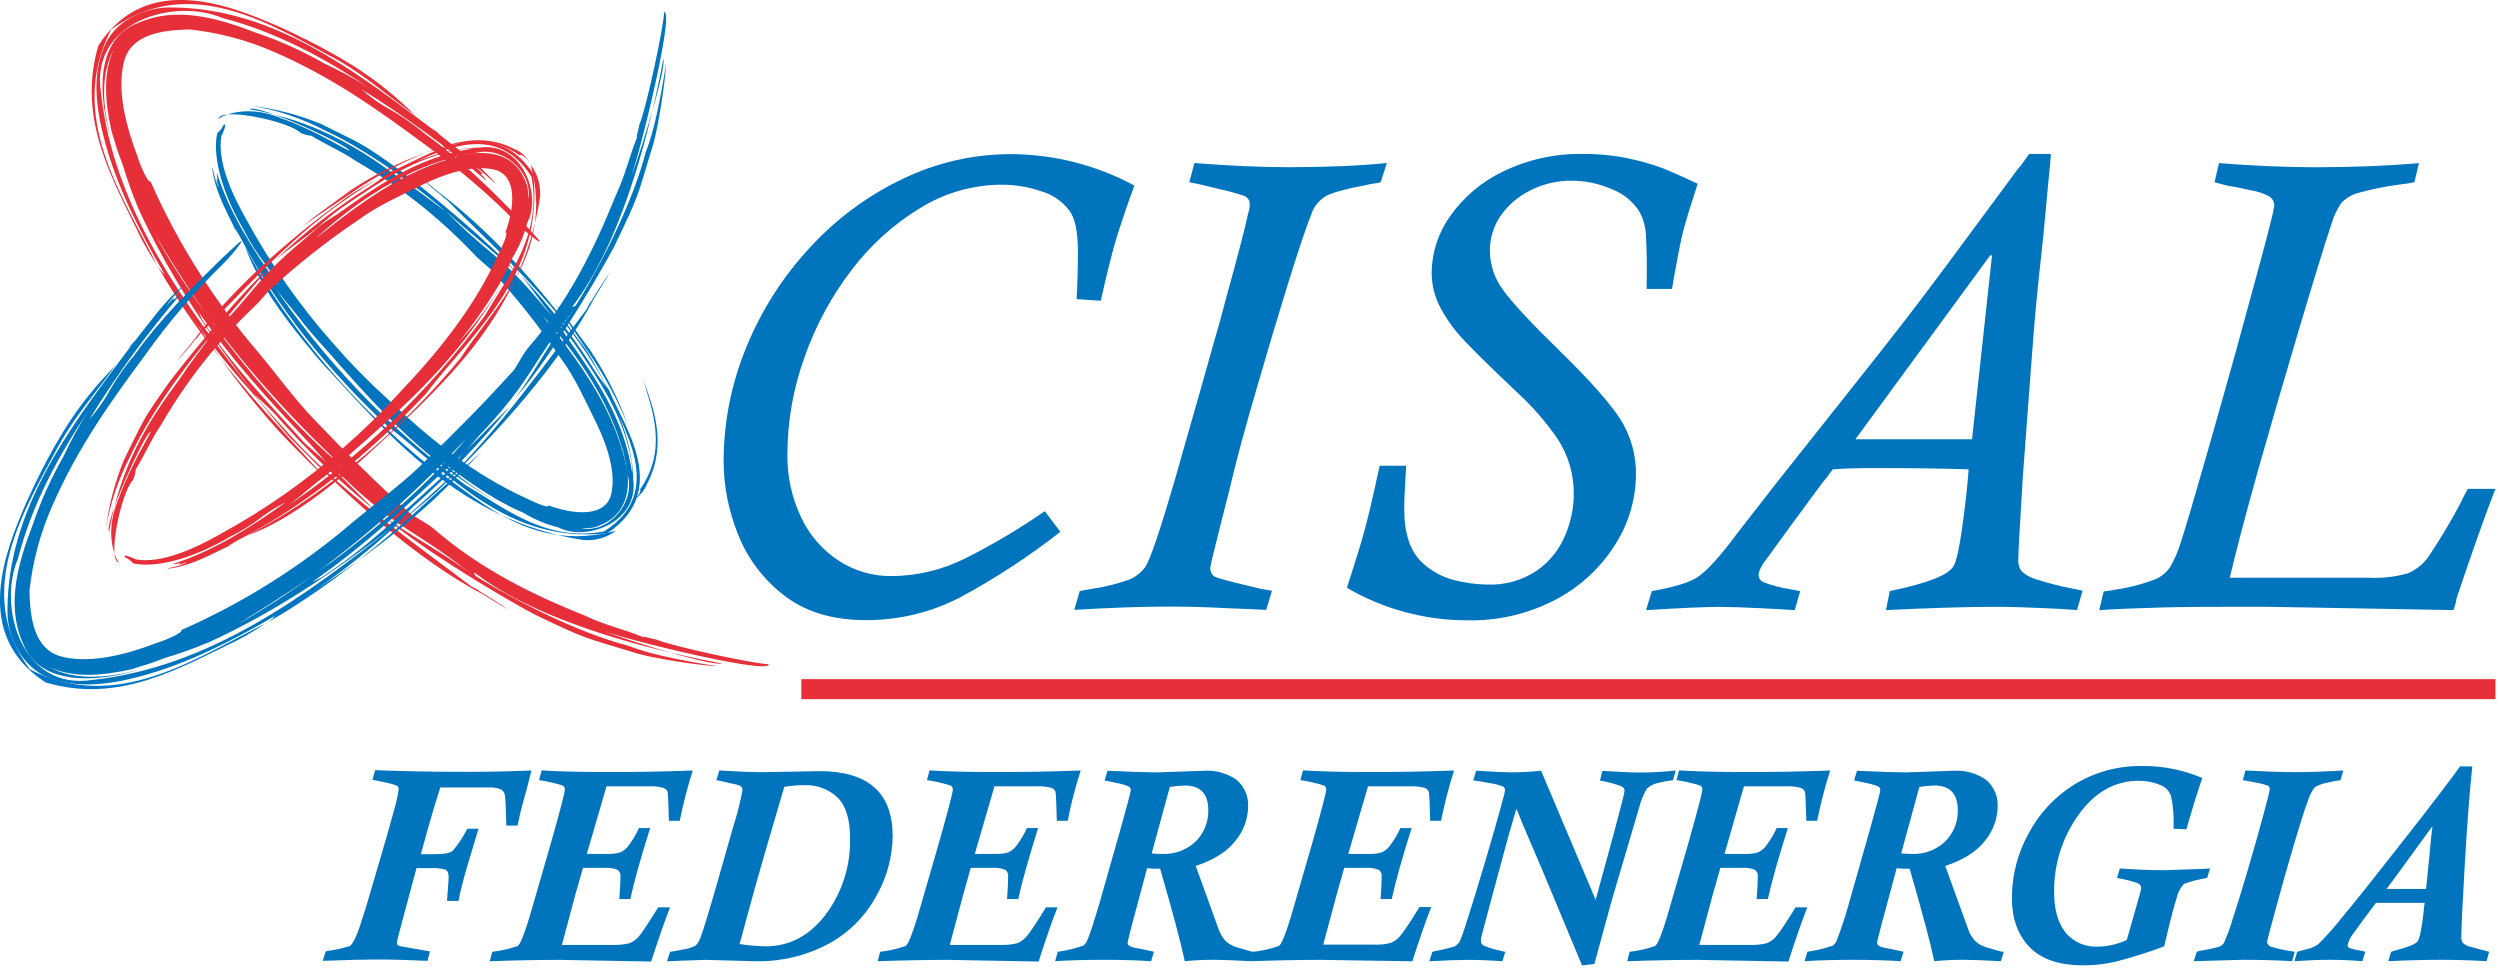
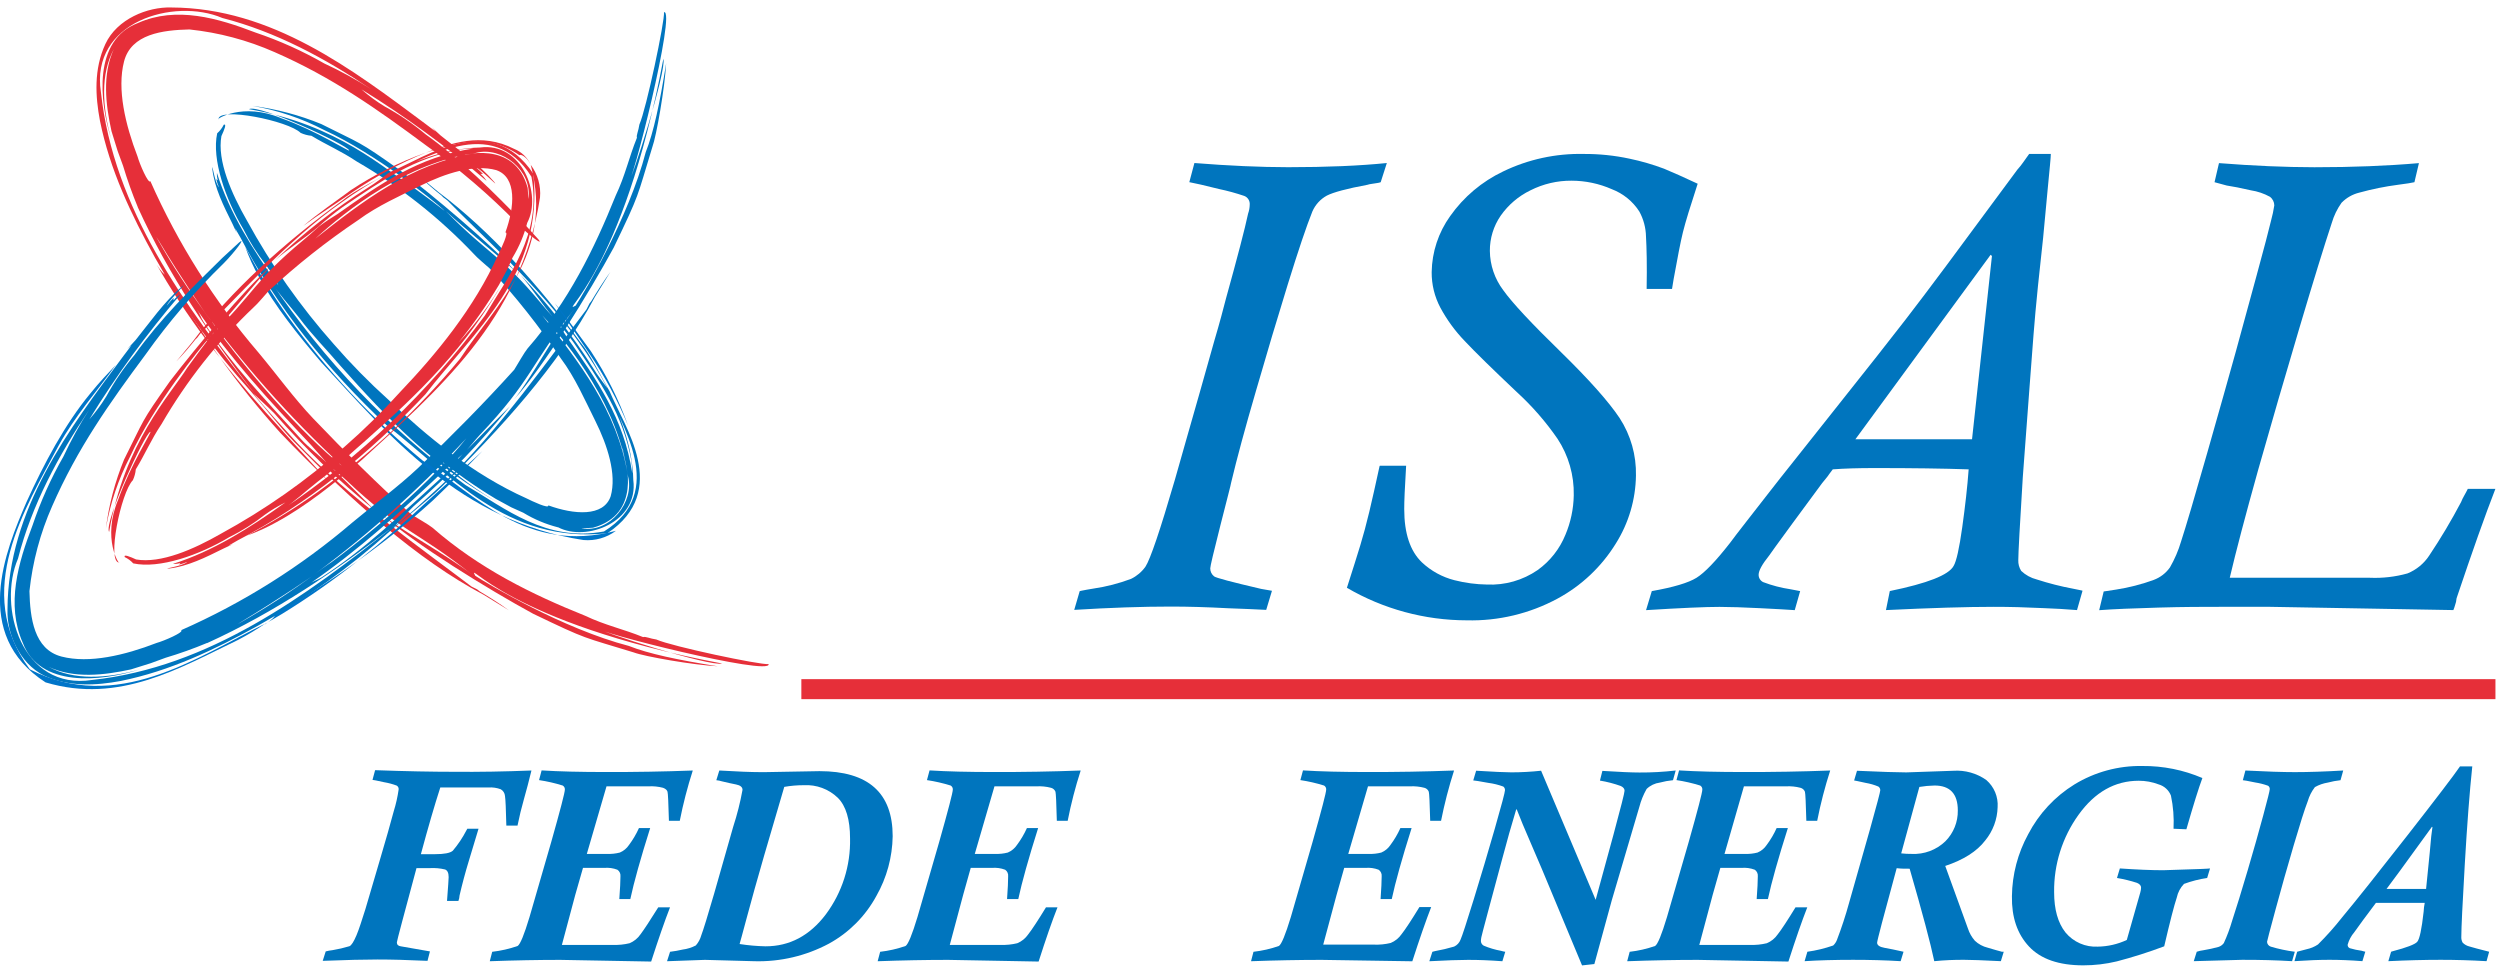
<svg xmlns="http://www.w3.org/2000/svg" width="100%" height="100%" viewBox="0 0 461 179" version="1.1" xml:space="preserve" style="fill-rule:evenodd;clip-rule:evenodd;stroke-miterlimit:10;">
  <g id="CISAL-FEDERENERGIA">
-     <path d="M192.63,94.23l2.9,3.83c-5.818,4.564 -12.017,8.619 -18.53,12.12c-5.368,2.772 -11.329,4.203 -17.37,4.17c-6.187,0 -11.25,-1.557 -15.19,-4.67c-3.799,-2.952 -6.718,-6.888 -8.44,-11.38c-1.661,-4.187 -2.533,-8.646 -2.57,-13.15c0.003,-7.22 1.417,-14.371 4.16,-21.05c2.758,-6.786 6.722,-13.016 11.7,-18.39c4.842,-5.3 10.662,-9.616 17.14,-12.71c6.235,-3.016 13.073,-4.582 20,-4.58c7.94,0.036 15.75,2.025 22.74,5.79c-1,2.72 -2,5.63 -3,8.73c-1,3.1 -2,7.27 -3.19,12.52l-4.45,-0.3c0.16,-2.993 0.24,-5.893 0.24,-8.7c0,-3.71 -0.53,-6.25 -1.59,-7.64c-1.297,-1.712 -3.115,-2.958 -5.18,-3.55c-2.35,-0.802 -4.817,-1.211 -7.3,-1.21c-5.3,0.019 -10.492,1.504 -15,4.29c-4.904,2.976 -9.2,6.854 -12.66,11.43c-3.726,4.863 -6.656,10.288 -8.68,16.07c-2.058,5.676 -3.127,11.663 -3.16,17.7c-0.097,4.178 0.805,8.32 2.63,12.08c1.563,3.221 3.985,5.949 7,7.88c2.834,1.787 6.12,2.73 9.47,2.72c4.728,-0.012 9.39,-1.118 13.62,-3.23c5.103,-2.555 10.019,-5.469 14.71,-8.72" style="fill:#0075be;fill-rule:nonzero;" />
    <path d="M255.73,30.07l-1.13,3.53c-0.207,0.072 -0.422,0.123 -0.64,0.15l-1.1,0.17c-0.231,0.025 -0.459,0.076 -0.68,0.15c-3.83,0.71 -6.32,1.39 -7.51,2c-1.191,0.653 -2.13,1.684 -2.67,2.93c-1.073,2.667 -2.58,7.133 -4.52,13.4c-1.94,6.267 -3.897,12.817 -5.87,19.65c-2,6.847 -3.533,12.513 -4.6,17c0,0.19 -0.69,2.78 -1.95,7.75c-1.26,4.97 -1.89,7.63 -1.89,8c-0.006,0.576 0.257,1.124 0.71,1.48c0.313,0.267 3.203,1.037 8.67,2.31l2,0.35l-1.06,3.52c-1.893,-0.1 -4.227,-0.2 -7,-0.3c-3.847,-0.207 -7.387,-0.31 -10.62,-0.31c-5.227,0 -11.153,0.203 -17.78,0.61l1.01,-3.46l0.41,-0.09c0.23,-0.05 0.55,-0.12 0.94,-0.18c0.39,-0.06 0.79,-0.12 1.19,-0.2c2.36,-0.346 4.676,-0.943 6.91,-1.78c1.066,-0.512 1.984,-1.287 2.67,-2.25c0.9,-1.367 2.707,-6.7 5.42,-16c0.12,-0.46 0.84,-3 2.15,-7.57c1.31,-4.57 2.14,-7.43 2.45,-8.58c0.827,-2.96 1.72,-6.127 2.68,-9.5c1,-3.37 1.69,-6 2.16,-7.84c2.127,-7.653 3.483,-12.86 4.07,-15.62c0.189,-0.533 0.291,-1.094 0.3,-1.66c0.056,-0.694 -0.352,-1.347 -1,-1.6c-1.516,-0.516 -3.062,-0.94 -4.63,-1.27c-2.667,-0.667 -4.503,-1.09 -5.51,-1.27l0.94,-3.53c6.373,0.507 12.137,0.763 17.29,0.77c7.08,0 13.147,-0.257 18.2,-0.77" style="fill:#0075be;fill-rule:nonzero;" />
    <path d="M254.44,85.88l4.85,0c-0.11,2.05 -0.21,3.72 -0.27,5c-0.06,1.28 -0.08,2.28 -0.08,3c0,4.46 1.087,7.733 3.26,9.82c1.689,1.586 3.754,2.719 6,3.29c1.962,0.501 3.976,0.77 6,0.8c3.321,0.153 6.602,-0.785 9.34,-2.67c2.287,-1.638 4.063,-3.893 5.12,-6.5c0.974,-2.306 1.497,-4.777 1.54,-7.28c0.083,-3.703 -0.963,-7.346 -3,-10.44c-2.17,-3.144 -4.69,-6.033 -7.51,-8.61c-4.493,-4.247 -7.693,-7.383 -9.6,-9.41c-1.77,-1.835 -3.281,-3.905 -4.49,-6.15c-1.068,-2.017 -1.618,-4.268 -1.6,-6.55c0.056,-3.71 1.246,-7.316 3.41,-10.33c2.495,-3.543 5.865,-6.382 9.78,-8.24c4.613,-2.228 9.689,-3.331 14.81,-3.22c2.85,-0.019 5.693,0.273 8.48,0.87c2.168,0.452 4.297,1.071 6.37,1.85c1.613,0.667 3.68,1.59 6.2,2.77c-1.33,4.07 -2.24,7 -2.72,8.94c-0.48,1.94 -1,4.76 -1.71,8.63l-0.3,1.83l-4.68,0c0.08,-4.38 0,-7.59 -0.12,-9.67c-0.032,-1.613 -0.454,-3.195 -1.23,-4.61c-1.206,-1.874 -2.979,-3.314 -5.06,-4.11c-2.345,-1.033 -4.878,-1.567 -7.44,-1.57c-2.632,-0.018 -5.231,0.592 -7.58,1.78c-2.195,1.064 -4.081,2.672 -5.48,4.67c-1.319,1.913 -2.018,4.186 -2,6.51c0.029,2.607 0.891,5.138 2.46,7.22c1.627,2.293 5.173,6.1 10.64,11.42c5.207,5.093 8.82,9.157 10.84,12.19c2.04,3.148 3.086,6.839 3,10.59c-0.064,4.43 -1.344,8.758 -3.7,12.51c-2.631,4.282 -6.347,7.794 -10.77,10.18c-5.13,2.766 -10.894,4.145 -16.72,4c-7.77,-0.009 -15.401,-2.08 -22.11,-6c1.1,-3.427 1.927,-6.05 2.48,-7.87c0.553,-1.82 1.103,-3.87 1.65,-6.15c0.547,-2.293 1.177,-5.093 1.89,-8.4" style="fill:#0075be;fill-rule:nonzero;" />
    <path d="M384,109l-1,3.5c-2,-0.17 -4.1,-0.28 -6.15,-0.36c-3.233,-0.16 -6.307,-0.24 -9.22,-0.24c-4.893,0 -11.513,0.2 -19.86,0.6l0.71,-3.51c6.94,-1.42 10.86,-2.96 11.76,-4.62c0.51,-0.83 1.05,-3.21 1.6,-7.16c0.55,-3.95 0.95,-7.5 1.18,-10.66c-4.667,-0.16 -10.437,-0.24 -17.31,-0.24c-3.08,0 -5.663,0.08 -7.75,0.24c-0.47,0.63 -0.82,1.08 -1,1.36l-0.96,1.18c-0.833,1.107 -2.637,3.553 -5.41,7.34c-2.78,3.8 -4.23,5.79 -4.35,6c-1.3,1.62 -1.95,2.8 -1.95,3.56c-0.005,0.571 0.318,1.097 0.83,1.35c1.614,0.616 3.291,1.055 5,1.31c1.18,0.24 1.79,0.35 1.83,0.35l-1,3.51c-1.26,-0.09 -3.38,-0.21 -6.38,-0.36c-3,-0.15 -5.58,-0.24 -7.5,-0.24c-2.613,0 -7.127,0.2 -13.54,0.6l1.06,-3.51c4,-0.707 6.75,-1.527 8.25,-2.46c1.5,-0.933 3.557,-3.073 6.17,-6.42c0.48,-0.67 1.51,-2 3.11,-4.06c1.6,-2.06 3,-3.87 4.31,-5.53c1.31,-1.66 2.47,-3.18 3.57,-4.53l7.86,-9.91l8.14,-10.27c1.707,-2.16 3.497,-4.45 5.37,-6.87c1.873,-2.42 4.417,-5.787 7.63,-10.1c3.207,-4.313 7.54,-10.17 13,-17.57c0.424,-0.465 0.815,-0.96 1.17,-1.48c0.52,-0.71 0.85,-1.18 1,-1.41l4,0c0,0.63 -0.22,2.73 -0.56,6.29c-0.34,3.56 -0.62,6.62 -0.86,9.18c-0.267,2.4 -0.583,5.353 -0.95,8.86c-0.35,3.5 -0.63,6.48 -0.82,9c-0.19,2.52 -0.44,5.69 -0.74,9.71c-0.3,4.02 -0.71,9.51 -1.24,16.57c-0.553,8.92 -0.83,14.013 -0.83,15.28c-0.03,0.706 0.158,1.405 0.54,2c0.803,0.76 1.788,1.3 2.86,1.57c2.217,0.719 4.478,1.294 6.77,1.72c1.18,0.24 1.73,0.35 1.65,0.35m-41.86,-27.92l21.51,0l3.67,-33.79l-0.24,-0.23l-24.94,34.02Z" style="fill:#0075be;fill-rule:nonzero;" />
    <path d="M408.36,33.6l0.82,-3.52c6.36,0.5 12.23,0.753 17.61,0.76c7.007,0 13.427,-0.253 19.26,-0.76l-0.83,3.52c-0.51,0.12 -1.51,0.28 -3,0.47c-2.418,0.316 -4.81,0.8 -7.16,1.45c-1.247,0.303 -2.384,0.951 -3.28,1.87c-0.803,1.131 -1.412,2.388 -1.8,3.72c-1.373,4.14 -3.373,10.63 -6,19.47c-2.627,8.84 -5.15,17.523 -7.57,26.05c-2.387,8.54 -4.133,15.177 -5.24,19.91l25.83,0c2.341,0.102 4.684,-0.168 6.94,-0.8c1.635,-0.661 3.031,-1.806 4,-3.28c2.135,-3.191 4.101,-6.492 5.89,-9.89c0.153,-0.394 0.337,-0.775 0.55,-1.14c0.26,-0.46 0.49,-0.88 0.68,-1.28l5.09,0c-1.853,4.76 -4.24,11.487 -7.16,20.18c-0.033,0.448 -0.131,0.89 -0.29,1.31c-0.079,0.294 -0.179,0.581 -0.3,0.86l-20.21,-0.36l-13.6,-0.24l-9.15,0c-3,0 -6.81,0 -11.42,0.14c-4.61,0.14 -8.24,0.27 -10.93,0.48l0.83,-3.45c0.12,0 0.89,-0.12 2.3,-0.35c2.359,-0.366 4.677,-0.963 6.92,-1.78c1.211,-0.448 2.258,-1.253 3,-2.31c0.869,-1.507 1.558,-3.111 2.05,-4.78c0.9,-2.76 2.507,-8.2 4.82,-16.32c2.313,-8.12 4.063,-14.32 5.25,-18.6c1.17,-4.27 2.46,-9 3.85,-14.1c1.39,-5.1 2.29,-8.52 2.68,-10.18c0.252,-0.914 0.449,-1.842 0.59,-2.78c-0.008,-0.629 -0.312,-1.219 -0.82,-1.59c-1.082,-0.594 -2.26,-0.993 -3.48,-1.18c-1.88,-0.43 -3.38,-0.73 -4.48,-0.89" style="fill:#0075be;fill-rule:nonzero;" />
    <path d="M95.42,41.24c-5.152,-5.289 -10.772,-10.102 -16.79,-14.38c-9,-6.68 -17.32,-12.58 -28,-17.25c-4.985,-2.199 -10.282,-3.609 -15.7,-4.18c-4.92,0.12 -10.75,0.82 -12.06,5.92c-1.31,5.1 0.23,11.61 2.5,17.53c0.36,1.33 2,5.14 2.36,4.53c5.062,11.446 11.773,22.089 19.92,31.59c3.35,4 6.55,8.44 10.16,12.23c5.88,6.16 11.79,12 18,17.61c1,0.63 3.18,1.85 3.93,2.46c8.63,7.53 18.28,12.28 28.15,16.24c3.79,1.8 7,2.43 10.7,3.94c0.44,-0.16 1.3,0.29 2.43,0.44c2.83,1.27 19.13,4.71 20.71,4.54c0.6,2.3 -32.57,-6 -31.83,-6.76c0.55,0.77 21.16,7.3 23.25,6.65c-39.88,-7.53 -47.28,-19.46 -45.51,-16.18c2.23,1.48 16.19,9.79 28.32,12.94c3.59,1.43 9,2.58 16.38,3.75c-4.41,-0.22 -13.48,-1.79 -15.5,-2.56c-9.54,-2.94 -8.22,-2.17 -18.52,-7.12c-8.2,-4.46 -22,-12.93 -28,-18.38c3.2,2.73 11.88,7.38 16.66,11.11c-10.38,-8.22 -12.98,-7.75 -23.14,-17.37c-0.94,-0.89 -2.16,-1.79 -3.33,-2.91l-3.21,-3.63c-7.82,-8.28 -14.62,-15.68 -21,-24.94c0.58,0.77 0.69,1.45 1.23,2.27c5.35,8.15 11.17,14.08 18,21.67c1.31,1.47 3.54,3.12 5,4.61c3.05,2.92 5.71,5.61 8.52,8.42c-6.657,-5.395 -12.836,-11.354 -18.47,-17.81c-1.23,-1.26 -2.84,-2.68 -3.85,-3.64c2.48,3.07 5.19,5.92 7.85,8.86c9.49,10.19 24.42,20.66 32.35,26.71l1.07,0.54l0.46,0.36c1.68,1 3.66,2.23 5.37,3.49l-4.59,-2.83c-12.47,-6.58 -24.54,-17.59 -35.12,-28.36c-2.36,-2.4 -5.77,-6.82 -8,-9.34c-6.756,-7.485 -12.644,-15.711 -17.55,-24.52c-4.36,-7.89 -8.31,-16.14 -10.14,-25.23c-0.85,-4.49 -1.15,-9.51 1,-14.14c2.15,-4.63 7.79,-6.88 12.16,-6.74c18.53,0.06 33.41,11.44 46.82,21.43l1.9,1.44l-0.7,-0.77l1.66,1.52c3.42,2.77 7,5.21 9.83,8.51c1.12,1.38 -2.24,-2.17 -3.48,-2.76c0.504,0.406 0.982,0.843 1.43,1.31l-0.45,0c0.445,0.373 0.826,0.815 1.13,1.31c-7.232,-6.231 -14.946,-11.878 -23.07,-16.89c1.322,1.174 2.748,2.225 4.26,3.14c2.695,1.476 5.241,3.211 7.6,5.18c6.57,4.7 12.48,10.63 17.9,16.2l2.86,3.14c1.1,1.36 -1.82,-0.85 -3.86,-2.86m-70,-3.06c-1.039,-2.502 -1.95,-5.055 -2.73,-7.65l-1,-2.73l-1.13,-3.65c-1.1,-5 -1.72,-10.45 0.43,-15.13c-2.45,4.56 -2.19,10.55 -0.43,16.79c-2.3,-7.36 -3.39,-18.46 4.89,-21.61c7.08,-3.16 14.8,-0.87 21.66,1.76c4.409,1.485 8.663,3.397 12.7,5.71c2.985,1.378 5.869,2.965 8.63,4.75c-8.44,-5.67 -17.54,-10.6 -27.44,-13.14c-8.9,-3.81 -24.41,0.68 -22.39,13.68c2.32,21.53 15.44,39.32 28.53,55.85c-8.43,-10.94 -16,-22.03 -21.75,-34.67l0.03,0.04Zm2.71,4.24c2.61,4.746 5.499,9.334 8.65,13.74c8.27,12 19,23.9 26.36,29.78c-9.744,-9.037 -18.573,-19.011 -26.36,-29.78c7.8,10.51 1.63,3.27 -7.48,-11.76c-0.445,-0.645 -0.846,-1.32 -1.2,-2.02l0.03,0.04Z" style="fill:#e62f39;fill-rule:nonzero;" />
-     <path d="M61.92,10.87c5.27,2.91 9.9,7.05 14.75,10.47c-1.67,-1.56 -3.15,-3 -5.24,-4.68c-5.64,-4.67 -13,-8.57 -20,-11.76c-8.98,-3.9 -24.43,-10.24 -33.28,3.49c-4.07,13.61 2.74,24.9 7.85,35.51c0.893,1.718 1.878,3.387 2.95,5c-6.35,-12.9 -16.7,-27.46 -8.46,-43.45c14.51,-10.64 29.79,-0.75 41.43,5.42" style="fill:#e62f39;fill-rule:nonzero;" />
    <path d="M51.69,79.81c3.02,3.19 6.11,6.19 9.11,9.19c-2.55,-2.84 -6.07,-6.58 -8.84,-9.7c-3.96,-4.3 -7.83,-8.75 -11.38,-13.3c3.434,4.814 7.144,9.425 11.11,13.81" style="fill:#e62f39;fill-rule:nonzero;" />
    <path d="M28.91,48.85l1.87,3.15c2.976,4.863 6.249,9.539 9.8,14c-3.58,-5 -6.81,-10.12 -9.96,-15.38c-0.25,0.17 -0.95,-0.62 -1.71,-1.77" style="fill:#e62f39;fill-rule:nonzero;" />
    <path d="M41.24,48.56c-5.289,5.152 -10.102,10.772 -14.38,16.79c-6.68,9 -12.58,17.32 -17.25,28c-2.193,4.97 -3.603,10.249 -4.18,15.65c0.12,4.92 0.82,10.75 5.92,12.07c5.1,1.32 11.62,-0.23 17.53,-2.51c1.33,-0.36 5.14,-2 4.53,-2.36c11.444,-5.045 22.087,-11.74 31.59,-19.87c4,-3.35 8.42,-6.55 12.22,-10.15c6.16,-5.89 12,-11.8 17.6,-18c0.63,-1 1.85,-3.18 2.46,-3.92c7.53,-8.64 12.27,-18.29 16.24,-28.16c1.8,-3.79 2.43,-7 3.93,-10.7c-0.15,-0.44 0.3,-1.3 0.45,-2.43c1.27,-2.83 4.71,-19.13 4.54,-20.72c2.3,-0.59 -6,32.58 -6.76,31.84c0.78,-0.56 7.29,-21.16 6.65,-23.25c-7.53,39.88 -19.46,47.28 -16.18,45.52c1.48,-2.24 9.79,-16.21 12.93,-28.33c1.44,-3.59 2.59,-9 3.76,-16.38c-0.23,4.41 -1.8,13.48 -2.56,15.5c-2.93,9.54 -2.16,8.22 -7.12,18.52c-4.46,8.2 -12.93,22 -18.38,28c2.73,-3.2 7.38,-11.89 11.11,-16.67c-8.22,10.39 -7.75,13 -17.37,23.15c-0.89,0.94 -1.79,2.16 -2.91,3.33l-3.61,3.2c-8.28,7.82 -15.68,14.62 -24.94,21c0.77,-0.59 1.45,-0.69 2.28,-1.24c8.14,-5.34 14.07,-11.16 21.66,-18c1.47,-1.31 3.12,-3.54 4.61,-5c2.92,-3 5.61,-5.7 8.42,-8.51c-5.395,6.657 -11.354,12.837 -17.81,18.47c-1.26,1.23 -2.68,2.85 -3.64,3.85c3.07,-2.48 5.92,-5.19 8.87,-7.85c10.18,-9.48 20.65,-24.4 26.7,-32.35l0.54,-1.07l0.36,-0.47c1,-1.67 2.23,-3.64 3.49,-5.36l-2.83,4.59c-6.57,12.47 -17.59,24.54 -28.36,35.12c-2.4,2.36 -6.82,5.77 -9.34,8c-7.484,6.76 -15.71,12.651 -24.52,17.56c-7.89,4.36 -16.13,8.31 -25.23,10.15c-4.49,0.84 -9.51,1.15 -14.14,-1c-4.58,-2.3 -6.89,-7.8 -6.74,-12.17c0.06,-18.53 11.44,-33.4 21.43,-46.83l1.44,-1.9l-0.78,0.7l1.53,-1.66c2.76,-3.42 5.21,-7 8.5,-9.82c1.38,-1.13 -2.16,2.23 -2.75,3.47c0.388,-0.501 0.805,-0.979 1.25,-1.43l0,0.45c0.371,-0.447 0.813,-0.829 1.31,-1.13c-6.213,7.231 -11.841,14.946 -16.83,23.07c1.17,-1.324 2.221,-2.75 3.14,-4.26c1.473,-2.698 3.208,-5.243 5.18,-7.6c4.69,-6.57 10.62,-12.46 16.2,-17.9l3.1,-2.86c1.36,-1.1 -0.85,1.82 -2.86,3.86m-3.06,70c-2.5,1.044 -5.054,1.955 -7.65,2.73l-2.73,1l-3.64,1.14c-5,1.09 -10.46,1.72 -15.14,-0.44c4.55,2.45 10.55,2.19 16.79,0.44c-7.36,2.3 -18.46,3.38 -21.61,-4.9c-3.12,-7.07 -0.83,-14.8 1.8,-21.66c1.485,-4.407 3.394,-8.661 5.7,-12.7c1.386,-2.981 2.973,-5.865 4.75,-8.63c-5.67,8.46 -10.59,17.54 -13.13,27.46c-3.81,8.88 0.68,24.39 13.68,22.38c21.53,-2.32 39.32,-15.44 55.84,-28.53c-10.94,8.42 -22.01,15.99 -34.66,21.74l0,-0.03Zm4.25,-2.7c4.755,-2.615 9.353,-5.506 13.77,-8.66c12,-8.27 23.9,-19 29.78,-26.36c-9.034,9.746 -19.009,18.576 -29.78,26.36c10.51,-7.8 3.28,-1.62 -11.76,7.49c-0.646,0.438 -1.317,0.839 -2.01,1.2l0,-0.03Z" style="fill:#0075be;fill-rule:nonzero;" />
    <path d="M10.87,82.06c2.91,-5.27 7,-9.9 10.47,-14.75c-1.56,1.67 -3,3.15 -4.68,5.24c-4.68,5.64 -8.58,13 -11.76,20c-3.9,8.98 -10.24,24.45 3.5,33.28c13.6,4.08 24.9,-2.74 35.5,-7.83c1.722,-0.905 3.391,-1.907 5,-3c-12.82,6.32 -27.41,16.66 -43.4,8.42c-10.69,-14.42 -0.8,-29.71 5.37,-41.36" style="fill:#0075c9;fill-rule:nonzero;" />
    <path d="M79.81,92.29c3.16,-3 6.22,-6.1 9.14,-9.11c-2.84,2.55 -6.58,6.07 -9.7,8.84c-4.25,3.98 -8.7,7.84 -13.25,11.39c4.816,-3.434 9.427,-7.147 13.81,-11.12" style="fill:#0075c9;fill-rule:nonzero;" />
    <path d="M48.85,115.07l3.15,-1.86c4.856,-2.988 9.53,-6.26 14,-9.8c-4.94,3.61 -10.09,6.8 -15.35,10c0.17,0.24 -0.62,0.94 -1.77,1.7" style="fill:#0075c9;fill-rule:nonzero;" />
    <path d="M40.83,25.07c-0.83,4.58 1.88,10.68 4.72,15.63c4.457,8.167 9.824,15.802 16,22.76c3.158,3.632 6.534,7.068 10.11,10.29c7,6.67 15.5,13.7 25.45,18.16c1,0.5 4.16,2 4,1.28c4.72,1.72 10.19,2.16 11.5,-1.68c1.14,-4.05 -0.6,-9.4 -2.82,-13.86c-1.91,-3.82 -3.74,-8.05 -6.38,-11.57c-3.941,-5.862 -8.33,-11.408 -13.13,-16.59c-0.73,-0.66 -2.36,-2 -2.89,-2.64c-6.347,-6.697 -13.625,-12.446 -21.61,-17.07c-3,-2 -5.48,-3 -8.35,-4.74c-0.693,-0.064 -1.369,-0.247 -2,-0.54c-2.24,-2.22 -15.18,-4.85 -15.15,-2.5c-0.53,0.05 4.41,-3.23 11.6,-0.19c6.58,2.34 12.61,6.29 12.51,5.93c-0.27,-1 -16.76,-8.64 -18.48,-7.61c16.38,2.79 25.24,11.26 30.28,14.42c5.11,3.69 6.35,4.85 5.52,4.06c-1.66,-1.52 -12.29,-10.2 -21.89,-14.61c-4.172,-2.171 -8.655,-3.682 -13.29,-4.48c4.368,0.561 8.645,1.691 12.72,3.36c7.52,3.8 6.59,2.9 14.45,8.47c6.3,4.83 16.72,13.55 21.3,18.65c-2.6,-2.42 -9,-7.6 -12.78,-11.06c7.83,8 10,7.92 17.56,17c0.69,0.85 1.53,1.8 2.45,2.81c0.823,1.097 1.591,2.236 2.3,3.41c5.47,7.84 10.55,15.02 12.06,25.12c-0.003,-0.769 -0.057,-1.538 -0.16,-2.3c-1.57,-8.64 -5.78,-14.58 -10.62,-21.77c-1.119,-1.568 -2.331,-3.067 -3.63,-4.49c-2.3,-2.72 -4,-5.45 -6.17,-8c5.016,5.267 9.498,11.019 13.38,17.17c0.78,1.29 1.91,2.76 2.62,3.72c-1.562,-3.002 -3.351,-5.88 -5.35,-8.61c-6.78,-9.8 -18.25,-19.95 -24.12,-26c-0.2,-0.15 -0.38,-0.33 -0.8,-0.61l-0.34,-0.35c-1.29,-1 -2.78,-2.29 -4.06,-3.54l3.49,2.9c9.48,7.1 18.6,17.25 26.2,27.71c1.86,2.2 3.9,6.58 5.39,9.06c2.67,6.48 11.3,18.3 -0.4,26.15c-18.6,2.08 -29.25,-11.1 -40.72,-19.9c-10.81,-10.19 -20.3,-21.78 -26.95,-34.59l-1,-1.73l0.29,0.83l-0.8,-1.71c-1.62,-3.25 -3.3,-6.61 -3.69,-10.07c-0.06,-1.44 0.39,2.47 1.23,3.39c-0.216,-0.485 -0.384,-0.991 -0.5,-1.51l0.28,0.22c-0.126,-0.445 -0.18,-0.908 -0.16,-1.37c2.28,7.31 6.65,14.22 11.33,20.75c-0.655,-1.347 -1.435,-2.629 -2.33,-3.83c-1.585,-2.026 -2.962,-4.207 -4.11,-6.51c-3.33,-5.6 -5.88,-12.93 -4.84,-17.71c0.505,-0.44 0.917,-0.978 1.21,-1.58c0.59,-0.25 0.1,0.93 -0.43,2.09m62.06,72.15c-2.252,-0.575 -4.405,-1.481 -6.39,-2.69l-2.22,-1l-2.85,-1.55c-3.708,-2.23 -7.253,-4.72 -10.61,-7.45c3.522,3.253 7.408,6.088 11.58,8.45c-12.48,-6.94 -21,-15.84 -29.54,-25.45c-2.54,-3 -5.32,-5.76 -7.73,-9c-1.72,-2.22 -3.66,-4.24 -5.13,-6.55c9.704,14.439 21.821,27.101 35.82,37.43c7.38,4.35 14.89,10.57 25.56,8.57c11.83,-7.39 3.09,-19.64 0.33,-26.71c2.65,5.29 4.92,10.9 5.07,17.23c1.01,7.69 -8.63,11.48 -13.89,8.7l0,0.02Zm4.38,0.19c5.16,0.9 9.81,-4.85 8.52,-9.68c-1.79,-12.75 -10.53,-23.81 -15.79,-29.59c6.61,8.39 13.88,17.61 15.78,29.57c-0.9,-5.61 -1.37,-6.31 -0.72,-3.86c0.35,1.32 3.3,10.95 -5.71,13.44c-0.35,0.04 -1.12,0.07 -2.08,0.1l0,0.02Z" style="fill:#0075be;fill-rule:nonzero;" />
    <path d="M53.22,58.53c-2.963,-4.144 -5.636,-8.487 -8,-13c0.672,1.867 1.495,3.676 2.46,5.41c2.93,5.44 7.32,10.88 11.53,15.83c12.47,13.5 25.79,29.37 48.37,32.81c2.141,0.192 4.278,-0.413 6,-1.7c-16.48,4.35 -25.88,-6.6 -35.7,-13c-9.313,-7.693 -17.601,-16.548 -24.66,-26.35" style="fill:#0075c9;fill-rule:nonzero;" />
    <path d="M108.92,64.71c-2.23,-3 -4.32,-6.11 -6.63,-8.8c1.93,2.57 4.31,6.3 6.34,9.23c2.858,4.194 5.271,8.675 7.2,13.37c-1.741,-4.861 -4.061,-9.494 -6.91,-13.8" style="fill:#0075c9;fill-rule:nonzero;" />
-     <path d="M115.92,92.72c1.58,-0.704 2.823,-2.001 3.46,-3.61c3.71,-7.24 1.15,-13.8 -0.82,-19.27c1.7,5.84 4.63,13 -0.54,20.41c0.28,0.21 -0.28,1.59 -2.1,2.47" style="fill:#0075c9;fill-rule:nonzero;" />
    <path d="M25.07,103.16c4.58,0.8 10.68,-1.88 15.63,-4.72c8.172,-4.453 15.811,-9.821 22.77,-16c3.627,-3.164 7.06,-6.543 10.28,-10.12c6.67,-7 13.71,-15.5 18.16,-25.45c0.5,-1 2,-4.16 1.28,-4c1.72,-4.72 2.15,-10.19 -1.68,-11.5c-4.06,-1.14 -9.4,0.6 -13.87,2.82c-3.82,1.91 -8,3.74 -11.57,6.38c-5.864,3.941 -11.411,8.334 -16.59,13.14c-0.66,0.72 -2,2.35 -2.63,2.88c-6.698,6.35 -12.447,13.632 -17.07,21.62c-2,3 -3,5.48 -4.74,8.34c-0.064,0.693 -0.247,1.369 -0.54,2c-2.22,2.27 -4.85,15.21 -2.51,15.19c0.05,0.52 -3.23,-4.42 -0.19,-11.62c2.34,-6.57 6.29,-12.6 5.93,-12.5c-1,0.27 -8.64,16.76 -7.61,18.48c2.79,-16.4 11.25,-25.26 14.42,-30.3c3.69,-5.11 4.85,-6.35 4.06,-5.53c-1.52,1.66 -10.19,12.3 -14.6,21.9c-2.171,4.172 -3.682,8.655 -4.48,13.29c0.561,-4.368 1.691,-8.645 3.36,-12.72c3.8,-7.52 2.89,-6.59 8.47,-14.45c4.83,-6.29 13.54,-16.72 18.65,-21.29c-2.42,2.61 -7.6,9 -11,12.79c8,-7.83 7.92,-10.06 17,-17.56c0.85,-0.7 1.8,-1.54 2.82,-2.46c1.092,-0.823 2.227,-1.588 3.4,-2.29c7.78,-5.48 14.96,-10.58 25.05,-12.09c-0.769,0.004 -1.538,0.057 -2.3,0.16c-8.64,1.57 -14.58,5.78 -21.77,10.62c-1.564,1.12 -3.06,2.332 -4.48,3.63c-2.73,2.3 -5.46,4 -8,6.18c5.26,-5.019 11.005,-9.504 17.15,-13.39c1.29,-0.78 2.76,-1.91 3.72,-2.62c-2.99,1.571 -5.861,3.36 -8.59,5.35c-9.81,6.78 -19.95,18.25 -26,24.13c-0.14,0.2 -0.32,0.37 -0.6,0.79l-0.36,0.35c-1,1.28 -2.29,2.78 -3.53,4.06l2.89,-3.49c7.11,-9.49 17.25,-18.6 27.71,-26.16c2.2,-1.86 6.58,-3.9 9.06,-5.39c6.48,-2.68 18.3,-11.29 26.16,0.4c2.09,18.6 -11.1,29.25 -19.9,40.72c-10.2,10.76 -21.78,20.27 -34.59,26.91l-1.73,1l0.82,-0.29l-1.71,0.8c-3.25,1.62 -6.61,3.3 -10.07,3.69c-1.43,0.07 2.47,-0.39 3.39,-1.23c-0.486,0.209 -0.987,0.38 -1.5,0.51l0.21,-0.29c-0.444,0.132 -0.908,0.183 -1.37,0.15c7.31,-2.28 14.22,-6.64 20.75,-11.33c-1.339,0.648 -2.618,1.414 -3.82,2.29c-2.027,1.589 -4.212,2.966 -6.52,4.11c-5.59,3.34 -12.92,5.88 -17.72,4.84c-0.442,-0.486 -0.976,-0.88 -1.57,-1.16c-0.25,-0.59 0.93,-0.1 2.09,0.43m72.13,-62.07c-0.573,2.252 -1.48,4.406 -2.69,6.39l-1,2.22l-1.53,2.85c-2.234,3.706 -4.723,7.251 -7.45,10.61c3.252,-3.523 6.087,-7.408 8.45,-11.58c-6.94,12.48 -15.84,21 -25.45,29.54c-3,2.54 -5.76,5.33 -9,7.73c-2.22,1.73 -4.23,3.67 -6.55,5.15c14.445,-9.704 27.108,-21.829 37.43,-35.84c4.35,-7.38 10.57,-14.89 8.57,-25.56c-7.39,-11.82 -19.64,-3.09 -26.71,-0.33c5.29,-2.64 10.9,-4.92 17.23,-5.07c7.68,-1.01 11.48,8.63 8.7,13.89Zm0.19,-4.38c0.88,-5.16 -4.86,-9.81 -9.68,-8.51c-12.73,1.8 -23.8,10.52 -29.58,15.8c8.39,-6.61 17.61,-13.88 29.58,-15.77c-5.62,0.89 -6.32,1.37 -3.87,0.71c1.32,-0.35 11,-3.29 13.44,5.71c0.04,0.35 0.08,1.1 0.11,2.06Z" style="fill:#e62f39;fill-rule:nonzero;" />
    <path d="M58.54,90.76c-4.143,2.965 -8.486,5.638 -13,8c1.864,-0.666 3.671,-1.486 5.4,-2.45c5.44,-2.94 10.89,-7.31 15.83,-11.54c13.5,-12.47 29.38,-25.77 32.81,-48.37c0.188,-2.142 -0.422,-4.279 -1.71,-6c4.36,16.48 -6.58,25.89 -13,35.71c-7.689,9.307 -16.537,17.591 -26.33,24.65" style="fill:#e62f39;fill-rule:nonzero;" />
    <path d="M64.7,35.06c-3,2.23 -6.11,4.33 -8.8,6.63c2.57,-1.93 6.3,-4.31 9.23,-6.34c4.194,-2.858 8.675,-5.271 13.37,-7.2c-4.861,1.741 -9.494,4.061 -13.8,6.91" style="fill:#e62f39;fill-rule:nonzero;" />
    <path d="M97.87,30.39c-0.599,-1.334 -1.693,-2.385 -3.05,-2.93c-6.13,-3.14 -11.68,-1 -16.32,0.69c4.94,-1.43 11,-3.92 17.28,0.47c0.18,-0.24 1.34,0.23 2.09,1.77" style="fill:#e62f39;fill-rule:nonzero;" />
    <path d="M147.77,127.08l312.39,0" style="fill:none;fill-rule:nonzero;stroke:#e62f39;stroke-width:3.69px;" />
    <path d="M98,142.08c-0.47,1.93 -0.93,3.69 -1.38,5.26c-0.45,1.57 -0.85,3.21 -1.19,4.9l-2.06,0c-0.07,-3 -0.15,-4.84 -0.25,-5.46c-0.038,-0.517 -0.33,-0.982 -0.78,-1.24c-0.724,-0.271 -1.498,-0.384 -2.27,-0.33l-8.88,0c-1.06,3.28 -2.253,7.38 -3.58,12.3l2.6,0c1.71,0 2.81,-0.21 3.29,-0.64c0.971,-1.149 1.81,-2.403 2.5,-3.74l0.17,-0.31l2.07,0l-1.81,6c-0.627,2.053 -1.19,4.157 -1.69,6.31c-0.017,0.342 -0.088,0.68 -0.21,1l-2.1,0c0.2,-2.62 0.3,-4.08 0.3,-4.39c0,-0.773 -0.22,-1.243 -0.66,-1.41c-0.916,-0.221 -1.859,-0.305 -2.8,-0.25l-2.47,0l-2.62,9.76c-0.67,2.5 -1,3.82 -1,3.93c0,0.42 0.24,0.67 0.73,0.73l5.37,0.94l-0.45,1.74c-3.62,-0.17 -6.68,-0.25 -9.21,-0.25c-2.38,0 -5.76,0.08 -10.11,0.25l0.55,-1.74c0.407,-0.107 0.822,-0.184 1.24,-0.23c1.061,-0.175 2.11,-0.419 3.14,-0.73c0.36,-0.15 0.79,-0.82 1.29,-2c0.5,-1.18 1,-2.81 1.65,-4.84l2.62,-8.9c1.153,-3.893 2.023,-6.947 2.61,-9.16c0.406,-1.307 0.707,-2.645 0.9,-4c0.035,-0.29 -0.107,-0.574 -0.36,-0.72c-0.752,-0.281 -1.529,-0.488 -2.32,-0.62c-1.31,-0.29 -2,-0.43 -2.14,-0.43l0.48,-1.79c5.62,0.2 10.503,0.3 14.65,0.3c4.433,0.04 9.16,-0.04 14.18,-0.24Z" style="fill:#0075be;fill-rule:nonzero;" />
    <path d="M127.75,142.08c-0.98,3.044 -1.781,6.143 -2.4,9.28l-2,0c-0.09,-3.26 -0.17,-5.05 -0.26,-5.36c-0.09,-0.31 -0.35,-0.55 -0.82,-0.73c-0.874,-0.23 -1.778,-0.321 -2.68,-0.27l-7.75,0l-3.63,12.46l3.79,0c0.775,0.029 1.55,-0.056 2.3,-0.25c0.689,-0.29 1.277,-0.777 1.69,-1.4c0.722,-0.967 1.336,-2.009 1.83,-3.11l2.07,0c-1.78,5.633 -3,9.997 -3.66,13.09l-2.03,0c0.14,-1.89 0.21,-3.28 0.21,-4.19c0.052,-0.478 -0.164,-0.948 -0.56,-1.22c-0.777,-0.298 -1.611,-0.414 -2.44,-0.34l-3.91,0l-1.42,4.96l-2.47,9.24l9.39,0c1.039,0.041 2.079,-0.063 3.09,-0.31c0.809,-0.336 1.503,-0.899 2,-1.62c0.667,-0.887 1.763,-2.553 3.29,-5l2.17,0c-0.967,2.48 -2.127,5.813 -3.48,10l-16.76,-0.31c-4.047,0 -8.38,0.083 -13,0.25l0.45,-1.74c1.595,-0.182 3.164,-0.541 4.68,-1.07c0.48,-0.28 1.213,-2.06 2.2,-5.34l4,-13.82c1.68,-5.94 2.52,-9.16 2.52,-9.69c0.018,-0.302 -0.138,-0.589 -0.4,-0.74c-1.425,-0.445 -2.883,-0.779 -4.36,-1l0.47,-1.79c3.2,0.2 7.16,0.3 11.88,0.3c5.333,0.013 10.667,-0.08 16,-0.28Z" style="fill:#0075be;fill-rule:nonzero;" />
    <path d="M132.64,142.08c3.38,0.2 5.893,0.3 7.54,0.3l1,0l9.93,-0.18c9,0 13.5,4 13.5,12c-0.061,3.86 -1.093,7.643 -3,11c-2.013,3.726 -5.063,6.79 -8.78,8.82c-4.207,2.242 -8.924,3.356 -13.69,3.23l-9.14,-0.25c-0.38,0 -2.713,0.083 -7,0.25l0.56,-1.74c0.78,-0.093 1.555,-0.23 2.32,-0.41c0.849,-0.107 1.672,-0.364 2.43,-0.76c0.47,-0.532 0.812,-1.165 1,-1.85c0.38,-1 1.18,-3.57 2.39,-7.75l3.5,-12.28c0.728,-2.228 1.303,-4.503 1.72,-6.81c0,-0.51 -0.4,-0.84 -1.21,-1c-0.81,-0.16 -1.75,-0.36 -2.62,-0.58c-0.326,-0.101 -0.661,-0.168 -1,-0.2l0.55,-1.79Zm3.76,32c1.579,0.246 3.172,0.387 4.77,0.42c4.44,0 8.147,-1.967 11.12,-5.9c3.006,-4.038 4.576,-8.967 4.46,-14c0,-3.46 -0.75,-6 -2.27,-7.5c-1.672,-1.603 -3.937,-2.441 -6.25,-2.31c-1.21,-0.002 -2.418,0.102 -3.61,0.31l-3.71,12.66c-1.287,4.447 -2.343,8.223 -3.17,11.33c-0.83,3.07 -1.27,4.73 -1.34,4.91l0,0.08Z" style="fill:#0075be;fill-rule:nonzero;" />
    <path d="M199.28,142.08c-0.984,3.043 -1.786,6.142 -2.4,9.28l-2,0c-0.08,-3.26 -0.17,-5.05 -0.25,-5.36c-0.139,-0.361 -0.445,-0.633 -0.82,-0.73c-0.874,-0.229 -1.778,-0.32 -2.68,-0.27l-7.75,0l-3.63,12.46l3.78,0c0.778,0.03 1.556,-0.055 2.31,-0.25c0.687,-0.292 1.275,-0.779 1.69,-1.4c0.722,-0.967 1.336,-2.009 1.83,-3.11l2.07,0c-1.78,5.633 -3,9.997 -3.66,13.09l-2.07,0c0.14,-1.89 0.2,-3.28 0.2,-4.19c0.056,-0.476 -0.156,-0.947 -0.55,-1.22c-0.78,-0.298 -1.618,-0.414 -2.45,-0.34l-3.9,0l-1.39,4.96l-2.47,9.24l9.36,0c1.039,0.041 2.079,-0.063 3.09,-0.31c0.809,-0.336 1.503,-0.899 2,-1.62c0.7,-0.89 1.79,-2.55 3.29,-5l2.12,0c-0.98,2.48 -2.14,5.813 -3.48,10l-16.68,-0.31c-4.06,0 -8.393,0.083 -13,0.25l0.46,-1.74c1.595,-0.182 3.164,-0.541 4.68,-1.07c0.47,-0.28 1.21,-2.06 2.2,-5.34l4,-13.82c1.68,-5.94 2.52,-9.16 2.52,-9.69c0.018,-0.302 -0.138,-0.589 -0.4,-0.74c-1.429,-0.444 -2.89,-0.778 -4.37,-1l0.48,-1.79c3.2,0.2 7.16,0.3 11.88,0.3c5.327,0.013 10.657,-0.08 15.99,-0.28Z" style="fill:#0075be;fill-rule:nonzero;" />
-     <path d="M231.28,175.5l-0.53,1.74c-3.33,-0.17 -5.56,-0.25 -6.71,-0.25c-1.86,-0.015 -3.719,0.068 -5.57,0.25c-0.667,-3.207 -2.18,-8.89 -4.54,-17.05c-0.89,0 -1.69,0 -2.4,-0.1c-2.4,8.84 -3.6,13.42 -3.6,13.74c0,0.47 0.46,0.79 1.37,0.95c0.91,0.16 2.08,0.4 3.49,0.72l-0.53,1.74c-2.767,-0.173 -5.69,-0.257 -8.77,-0.25c-3.38,0 -6.357,0.083 -8.93,0.25l0.5,-1.74c1.624,-0.225 3.222,-0.61 4.77,-1.15c0.299,-0.278 0.532,-0.62 0.68,-1c0.46,-1 1.2,-3.33 2.25,-6.86l3.86,-13.59c1.26,-4.507 1.89,-6.893 1.89,-7.16c0.015,-0.281 -0.123,-0.549 -0.36,-0.7c-0.754,-0.319 -1.543,-0.547 -2.35,-0.68c-1.34,-0.29 -2,-0.44 -2.11,-0.44l0.53,-1.79c4.493,0.2 7.52,0.3 9.08,0.3l8.68,-0.3c2.166,-0.15 4.319,0.455 6.09,1.71c1.436,1.249 2.206,3.101 2.08,5c-0.056,2.252 -0.866,4.422 -2.3,6.16c-1.527,2 -3.98,3.56 -7.36,4.68l4.18,11.55c0.276,0.823 0.711,1.584 1.28,2.24c0.66,0.627 1.475,1.068 2.36,1.28c1.07,0.33 1.95,0.58 2.62,0.75c0.116,-0.009 0.234,-0.009 0.35,0Zm-18.91,-18.14c0.634,0.076 1.272,0.109 1.91,0.1c2.317,0.123 4.583,-0.726 6.25,-2.34c1.495,-1.508 2.317,-3.557 2.28,-5.68c0,-3.06 -1.43,-4.59 -4.29,-4.59c-0.938,0.019 -1.874,0.106 -2.8,0.26l-3.35,12.25Z" style="fill:#0075be;fill-rule:nonzero;" />
    <path d="M268.13,142.08c-0.975,3.045 -1.776,6.144 -2.4,9.28l-2,0c-0.09,-3.26 -0.17,-5.05 -0.26,-5.36c-0.135,-0.361 -0.437,-0.634 -0.81,-0.73c-0.868,-0.226 -1.765,-0.317 -2.66,-0.27l-7.74,0l-3.64,12.46l3.79,0c0.775,0.03 1.55,-0.054 2.3,-0.25c0.689,-0.29 1.277,-0.777 1.69,-1.4c0.722,-0.967 1.336,-2.009 1.83,-3.11l2.07,0c-1.78,5.633 -3,9.997 -3.66,13.09l-2.06,0c0.13,-1.89 0.2,-3.28 0.2,-4.19c0.052,-0.478 -0.164,-0.948 -0.56,-1.22c-0.777,-0.298 -1.611,-0.414 -2.44,-0.34l-3.91,0l-1.4,4.96l-2.47,9.19l9.36,0c1.039,0.041 2.079,-0.063 3.09,-0.31c0.809,-0.336 1.503,-0.899 2,-1.62c0.7,-0.887 1.797,-2.553 3.29,-5l2.17,0c-0.967,2.48 -2.127,5.813 -3.48,10l-16.74,-0.26c-4.053,0 -8.387,0.083 -13,0.25l0.45,-1.74c1.595,-0.182 3.164,-0.541 4.68,-1.07c0.48,-0.28 1.21,-2.06 2.21,-5.34l4,-13.82c1.68,-5.94 2.52,-9.16 2.52,-9.69c0.018,-0.302 -0.138,-0.589 -0.4,-0.74c-1.425,-0.445 -2.883,-0.779 -4.36,-1l0.48,-1.79c3.187,0.2 7.147,0.3 11.88,0.3c5.32,0.013 10.647,-0.08 15.98,-0.28Z" style="fill:#0075be;fill-rule:nonzero;" />
    <path d="M309,142.08l-0.5,1.79c-0.821,0.078 -1.634,0.225 -2.43,0.44c-0.914,0.121 -1.766,0.531 -2.43,1.17c-0.596,1.045 -1.05,2.165 -1.35,3.33l-5.09,17.25l-3.2,11.71c-1.43,0.15 -2.19,0.23 -2.27,0.25l-5,-12c-1.733,-4.2 -3.197,-7.667 -4.39,-10.4c-1.193,-2.733 -2.077,-4.857 -2.65,-6.37l-0.1,0c-0.86,2.827 -1.743,5.953 -2.65,9.38l-2.55,9.49c-0.77,2.87 -1.18,4.45 -1.23,4.71c-0.048,0.234 -0.075,0.471 -0.08,0.71c0.013,0.352 0.211,0.671 0.52,0.84c1.025,0.433 2.095,0.752 3.19,0.95c0.129,0.022 0.256,0.056 0.38,0.1l0.4,0.08l-0.53,1.74c-2.333,-0.173 -4.45,-0.257 -6.35,-0.25c-1.567,0 -3.94,0.083 -7.12,0.25l0.56,-1.74l0.5,-0.13c1.185,-0.209 2.357,-0.486 3.51,-0.83c0.553,-0.254 0.981,-0.719 1.19,-1.29c0.3,-0.667 1.113,-3.15 2.44,-7.45c1.327,-4.3 2.617,-8.633 3.87,-13c1.26,-4.39 1.88,-6.75 1.88,-7.08c0.019,-0.267 -0.098,-0.527 -0.31,-0.69c-0.895,-0.331 -1.824,-0.559 -2.77,-0.68c-1.63,-0.3 -2.55,-0.45 -2.77,-0.45l0.53,-1.79c3.25,0.2 5.41,0.3 6.51,0.3c1.827,-0.003 3.653,-0.104 5.47,-0.3l10.06,23.81l3.28,-12c1.36,-5.05 2.05,-7.75 2.05,-8.12c0,-0.37 -0.23,-0.65 -0.69,-0.87c-1.251,-0.448 -2.539,-0.782 -3.85,-1l0.45,-1.79c3.18,0.2 5.457,0.3 6.83,0.3c2.235,0.012 4.47,-0.112 6.69,-0.37Z" style="fill:#0075be;fill-rule:nonzero;" />
    <path d="M337.49,142.08c-0.98,3.044 -1.781,6.143 -2.4,9.28l-2,0c-0.09,-3.26 -0.17,-5.05 -0.26,-5.36c-0.139,-0.361 -0.445,-0.633 -0.82,-0.73c-0.874,-0.229 -1.778,-0.32 -2.68,-0.27l-7.75,0l-3.58,12.46l3.79,0c0.775,0.029 1.55,-0.056 2.3,-0.25c0.689,-0.29 1.277,-0.777 1.69,-1.4c0.722,-0.967 1.336,-2.009 1.83,-3.11l2.07,0c-1.787,5.633 -3.013,9.997 -3.68,13.09l-2.07,0c0.14,-1.89 0.21,-3.28 0.21,-4.19c0.052,-0.478 -0.164,-0.948 -0.56,-1.22c-0.78,-0.299 -1.618,-0.415 -2.45,-0.34l-3.9,0l-1.41,4.96l-2.47,9.24l9.36,0c1.039,0.041 2.079,-0.063 3.09,-0.31c0.809,-0.336 1.503,-0.899 2,-1.62c0.7,-0.89 1.79,-2.55 3.29,-5l2.17,0c-0.973,2.48 -2.133,5.813 -3.48,10l-16.73,-0.31c-4.047,0 -8.38,0.083 -13,0.25l0.46,-1.74c1.595,-0.182 3.164,-0.541 4.68,-1.07c0.48,-0.28 1.213,-2.06 2.2,-5.34l4,-13.82c1.68,-5.94 2.52,-9.16 2.52,-9.69c0.018,-0.302 -0.138,-0.589 -0.4,-0.74c-1.429,-0.444 -2.89,-0.778 -4.37,-1l0.48,-1.79c3.2,0.2 7.16,0.3 11.88,0.3c5.327,0.013 10.657,-0.08 15.99,-0.28Z" style="fill:#0075be;fill-rule:nonzero;" />
    <path d="M369.49,175.5l-0.53,1.74c-3.33,-0.17 -5.56,-0.25 -6.71,-0.25c-1.86,-0.015 -3.719,0.068 -5.57,0.25c-0.667,-3.207 -2.18,-8.89 -4.54,-17.05c-0.89,0 -1.69,0 -2.39,-0.1c-2.413,8.84 -3.617,13.42 -3.61,13.74c0,0.47 0.46,0.79 1.37,0.95c0.91,0.16 2.08,0.4 3.5,0.72l-0.53,1.74c-2.78,-0.17 -5.7,-0.25 -8.78,-0.25c-3.38,0 -6.357,0.083 -8.93,0.25l0.51,-1.74c1.621,-0.225 3.215,-0.611 4.76,-1.15c0.299,-0.278 0.532,-0.62 0.68,-1c0.864,-2.248 1.615,-4.537 2.25,-6.86l3.86,-13.59c1.26,-4.507 1.89,-6.893 1.89,-7.16c0.013,-0.278 -0.12,-0.544 -0.35,-0.7c-0.758,-0.316 -1.55,-0.544 -2.36,-0.68c-1.34,-0.29 -2,-0.44 -2.11,-0.44l0.53,-1.79c4.493,0.2 7.52,0.3 9.08,0.3l8.68,-0.3c2.166,-0.15 4.319,0.455 6.09,1.71c1.44,1.246 2.211,3.1 2.08,5c-0.056,2.252 -0.866,4.422 -2.3,6.16c-1.533,2 -3.987,3.56 -7.36,4.68l4.19,11.55c0.269,0.824 0.701,1.586 1.27,2.24c0.662,0.625 1.475,1.066 2.36,1.28c1.07,0.33 2,0.58 2.62,0.75c0.116,-0.009 0.234,-0.009 0.35,0Zm-18.91,-18.14c0.634,0.076 1.272,0.109 1.91,0.1c2.317,0.123 4.583,-0.726 6.25,-2.34c1.495,-1.508 2.317,-3.557 2.28,-5.68c0,-3.06 -1.43,-4.59 -4.29,-4.59c-0.938,0.019 -1.874,0.106 -2.8,0.26l-3.35,12.25Z" style="fill:#0075be;fill-rule:nonzero;" />
    <path d="M407.53,160.14l-0.53,1.76c-1.457,0.215 -2.888,0.58 -4.27,1.09c-0.669,0.696 -1.13,1.565 -1.33,2.51c-0.48,1.43 -1.26,4.44 -2.32,9c-2.862,1.079 -5.78,2.007 -8.74,2.78c-2.027,0.487 -4.105,0.732 -6.19,0.73c-4.5,0 -7.833,-1.157 -10,-3.47c-2.167,-2.313 -3.217,-5.407 -3.15,-9.28c0.048,-3.998 1.078,-7.924 3,-11.43c1.963,-3.779 4.915,-6.955 8.54,-9.19c3.764,-2.292 8.104,-3.468 12.51,-3.39c3.804,-0.036 7.574,0.72 11.07,2.22c-0.667,1.78 -1.65,4.93 -2.95,9.45l-2.37,-0.1c0.106,-2.052 -0.055,-4.109 -0.48,-6.12c-0.396,-1.001 -1.235,-1.763 -2.27,-2.06c-1.169,-0.445 -2.409,-0.672 -3.66,-0.67c-4.4,0 -8.103,2.093 -11.11,6.28c-2.989,4.155 -4.567,9.162 -4.5,14.28c0,3.167 0.693,5.633 2.08,7.4c1.464,1.783 3.697,2.762 6,2.63c1.84,-0.032 3.653,-0.451 5.32,-1.23l2.5,-8.8c0.079,-0.28 0.123,-0.569 0.13,-0.86c0,-0.367 -0.25,-0.657 -0.75,-0.87c-1.206,-0.392 -2.439,-0.692 -3.69,-0.9l0.53,-1.76c3.16,0.22 5.827,0.33 8,0.33l3,-0.1l3.94,-0.13c0.97,-0.04 1.5,-0.07 1.69,-0.1Z" style="fill:#0075be;fill-rule:nonzero;" />
    <path d="M432.09,142.08l-0.5,1.79c-0.793,0.087 -1.579,0.235 -2.35,0.44c-0.833,0.136 -1.635,0.417 -2.37,0.83c-0.6,0.776 -1.048,1.658 -1.32,2.6c-0.57,1.47 -1.43,4.19 -2.6,8.16c-1.17,3.97 -2.28,7.89 -3.33,11.78c-1.05,3.89 -1.58,5.88 -1.58,6c0.029,0.406 0.303,0.755 0.69,0.88c1.448,0.434 2.93,0.749 4.43,0.94l-0.5,1.74c-2.84,-0.173 -5.91,-0.257 -9.21,-0.25l-8.92,0.25l0.55,-1.74c0.403,-0.135 0.818,-0.229 1.24,-0.28c0.926,-0.153 1.844,-0.354 2.75,-0.6c0.399,-0.126 0.749,-0.375 1,-0.71c0.611,-1.327 1.122,-2.697 1.53,-4.1c0.793,-2.413 1.747,-5.507 2.86,-9.28c1.113,-3.773 2.07,-7.15 2.87,-10.13c0.81,-3 1.21,-4.6 1.21,-4.86c0.027,-0.257 -0.093,-0.509 -0.31,-0.65c-0.762,-0.277 -1.549,-0.478 -2.35,-0.6c-1.35,-0.28 -2.12,-0.42 -2.3,-0.42l0.47,-1.79c3.85,0.2 6.9,0.3 9.13,0.3c2.547,0 5.517,-0.1 8.91,-0.3Z" style="fill:#0075be;fill-rule:nonzero;" />
    <path d="M459,175.5l-0.48,1.74c-2.93,-0.17 -5.74,-0.25 -8.45,-0.25c-2.98,0 -6.2,0.083 -9.66,0.25l0.51,-1.74c0.101,-0.049 0.209,-0.083 0.32,-0.1c2.54,-0.667 4.033,-1.237 4.48,-1.71c0.45,-0.48 0.84,-2.34 1.2,-5.58c0.024,-0.544 0.091,-1.086 0.2,-1.62l-9,0c-1.853,2.46 -3.187,4.27 -4,5.43c-0.564,0.659 -0.977,1.434 -1.21,2.27c-0.031,0.281 0.129,0.551 0.39,0.66c0.713,0.215 1.442,0.372 2.18,0.47l0.36,0.1c0.103,0.038 0.211,0.065 0.32,0.08l-0.53,1.74c-2.18,-0.17 -4.21,-0.25 -6.07,-0.25c-1.86,0 -3.91,0.08 -6.46,0.25l0.5,-1.74l1.74,-0.46c0.75,-0.157 1.463,-0.455 2.1,-0.88c1.583,-1.575 3.069,-3.245 4.45,-5c2.5,-3 6.483,-8 11.95,-15c5.467,-7 8.727,-11.277 9.78,-12.83l2.27,0c-0.493,4.667 -0.953,10.667 -1.38,18c-0.427,7.333 -0.64,11.787 -0.64,13.36c-0.033,0.392 0.051,0.785 0.24,1.13c0.341,0.35 0.775,0.596 1.25,0.71c0.64,0.19 1.87,0.53 3.64,0.97Zm-10.44,-22.95l-0.1,-0.1c-5.113,7.06 -7.907,10.883 -8.38,11.47l7.29,0l0.68,-6.76c0.2,-2.44 0.37,-3.97 0.49,-4.61l0.02,0Z" style="fill:#0075be;fill-rule:nonzero;" />
  </g>
</svg>